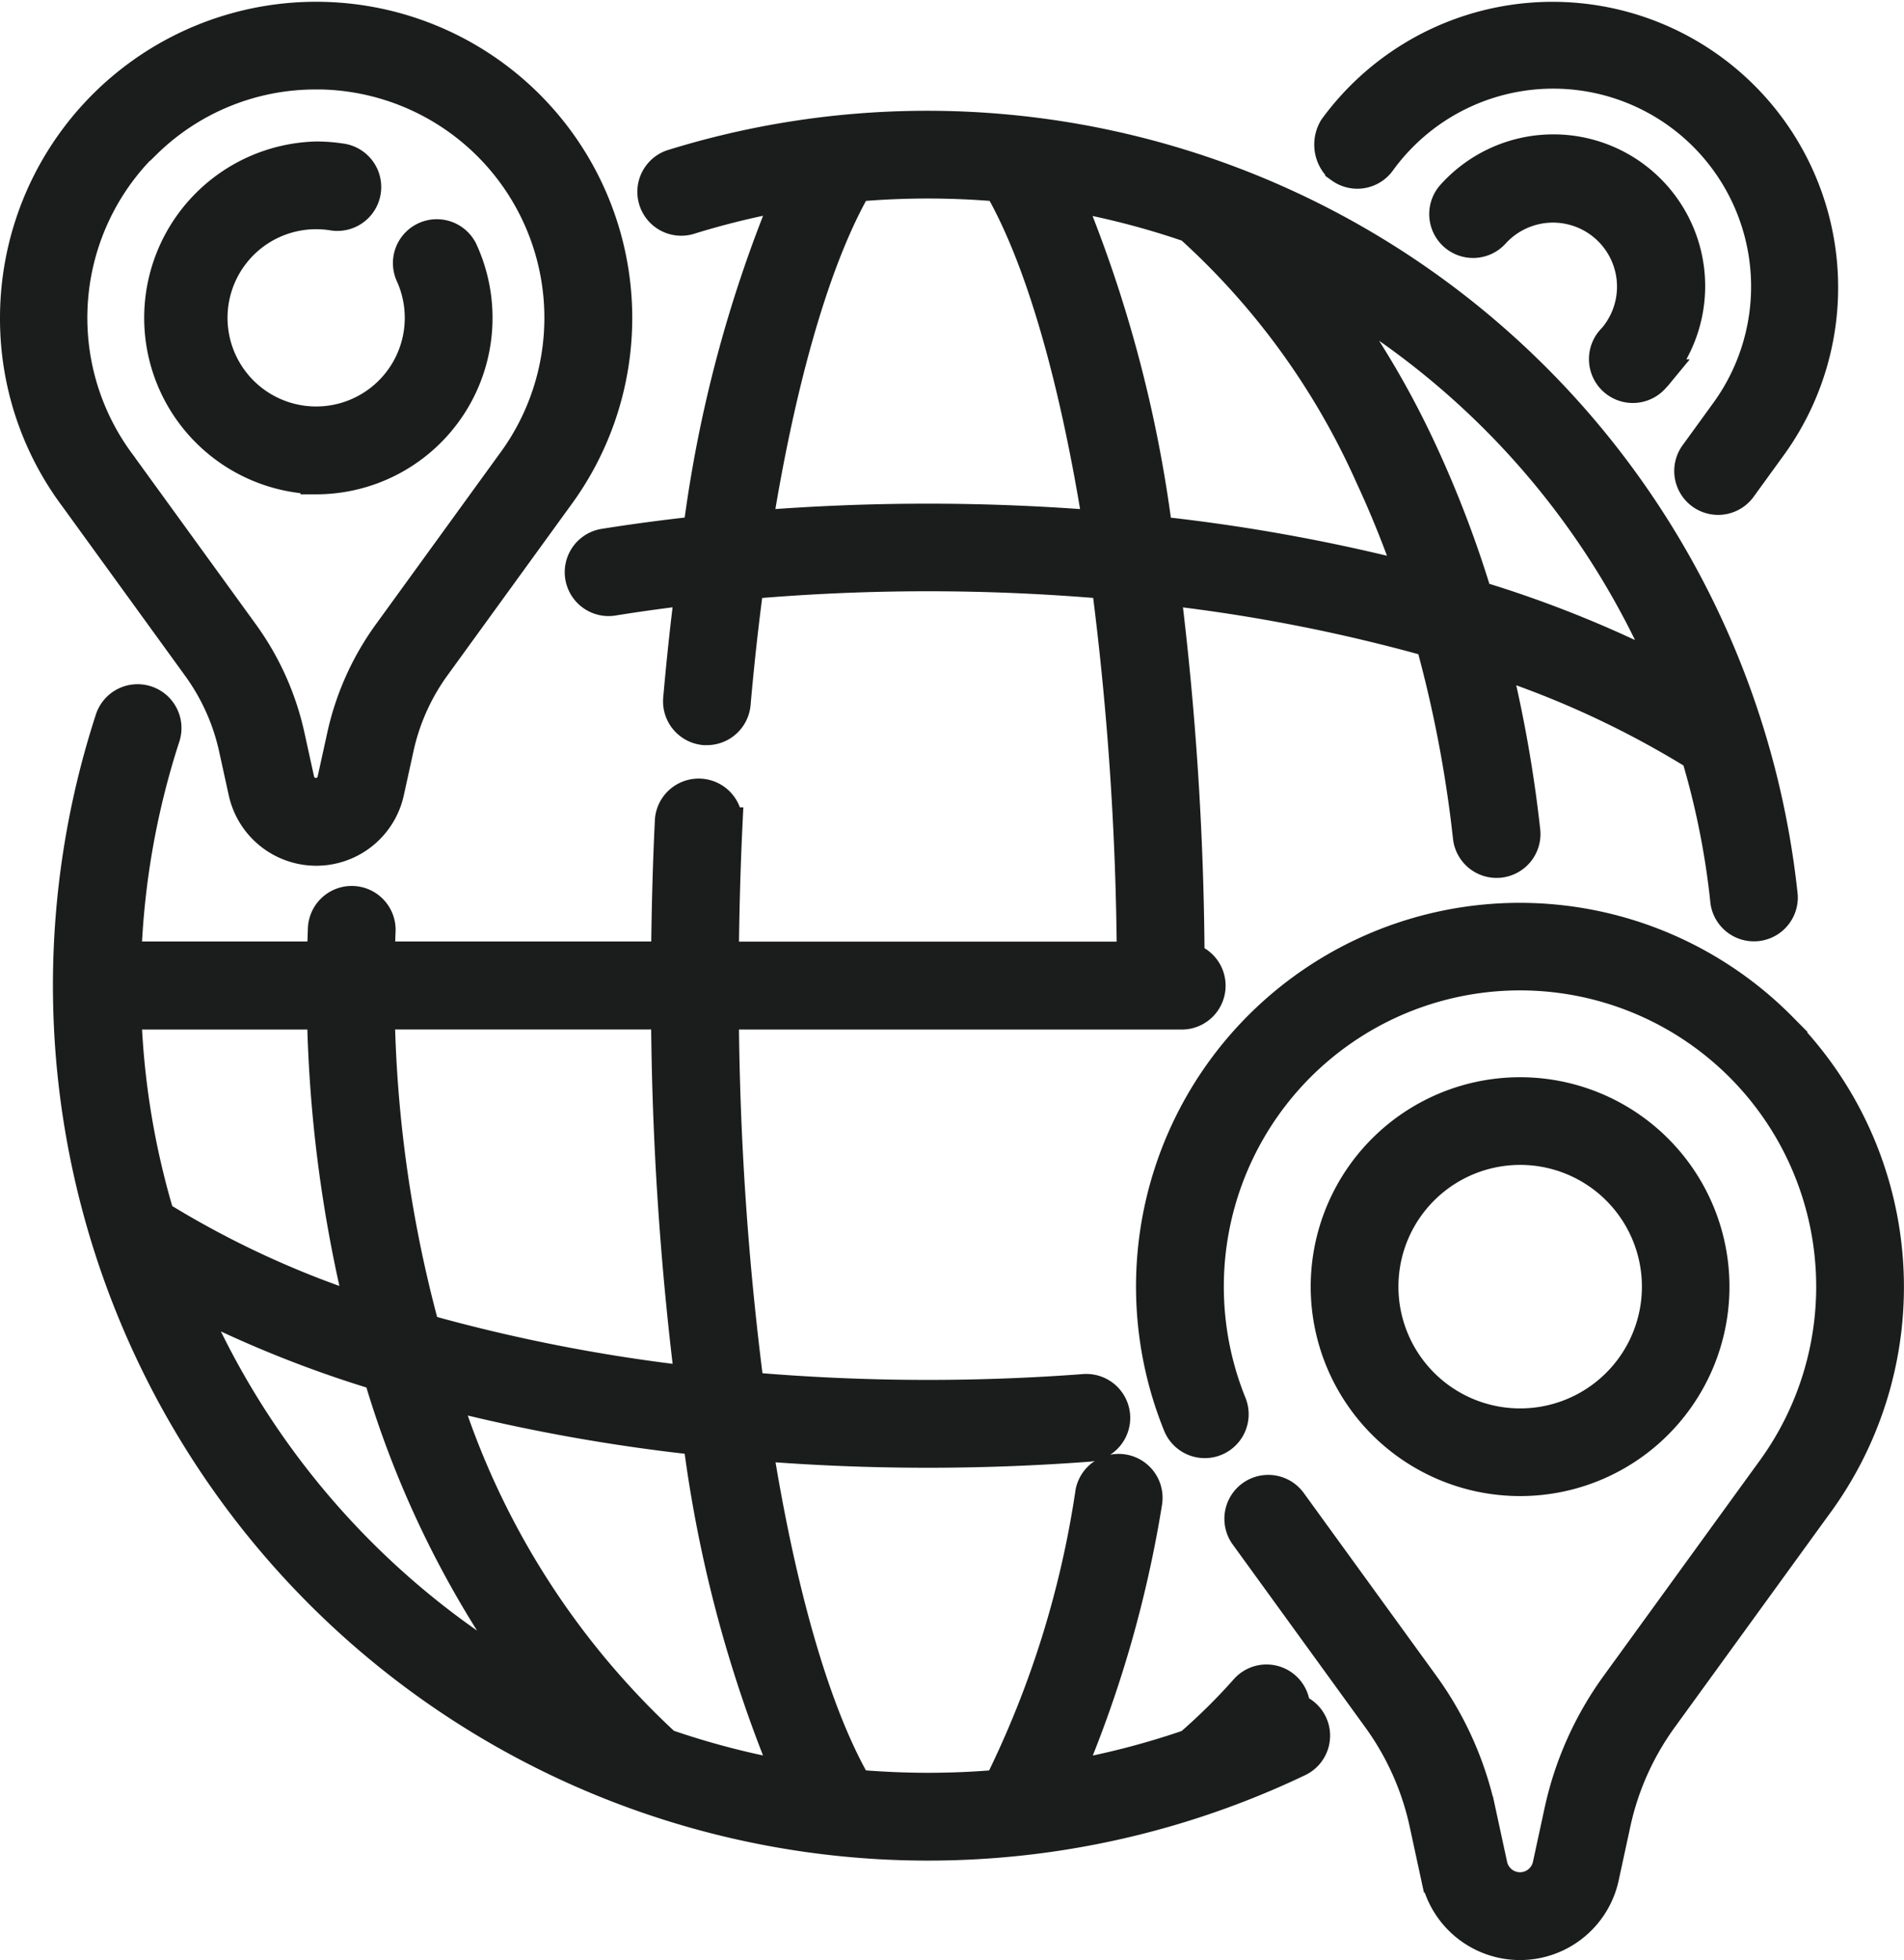
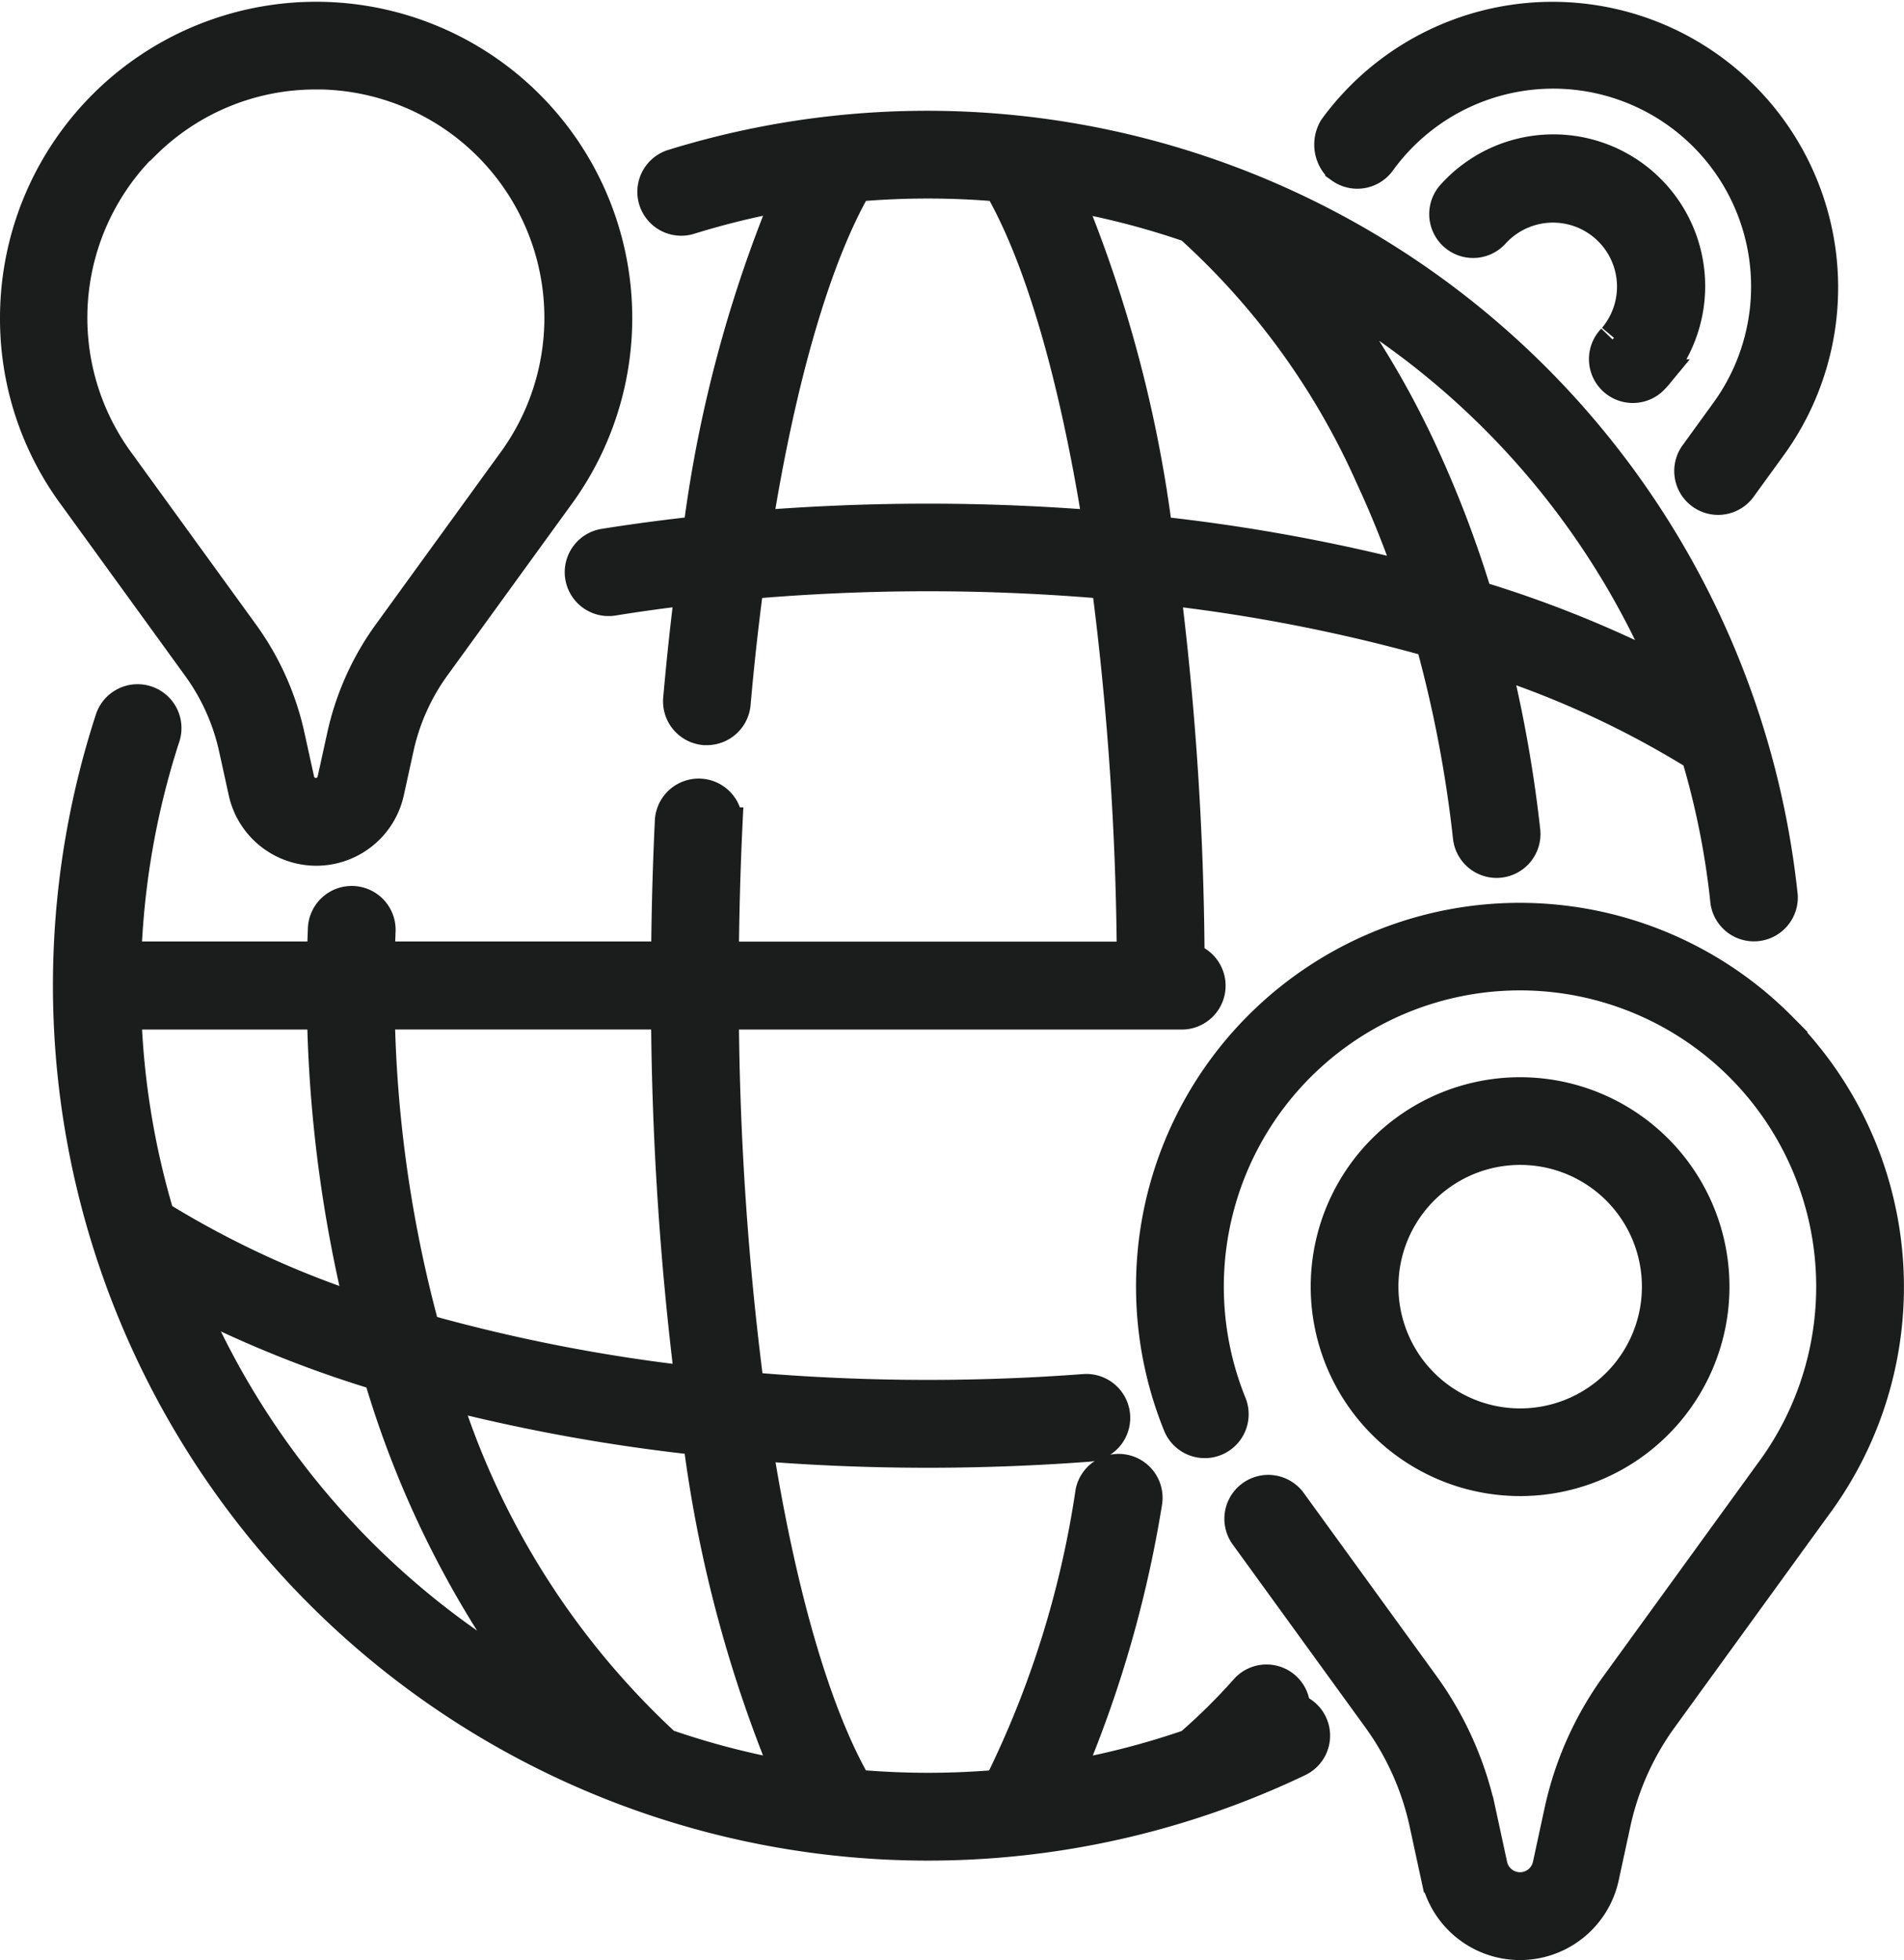
<svg xmlns="http://www.w3.org/2000/svg" width="61" height="62.781" viewBox="0 0 61 62.781">
  <g id="feature-ico-05" transform="translate(-6.877 0.5)">
    <path id="パス_1236" data-name="パス 1236" d="M366.28,296.214a6.208,6.208,0,1,0-4.694,2.145A6.2,6.2,0,0,0,366.28,296.214Zm-9.091-4.063a4.394,4.394,0,0,1,1.072-2.878h0a4.4,4.4,0,1,1-1.072,2.878Z" transform="translate(-306.009 -251.438)" fill="#1b1d1d" stroke="#1b1d1d" stroke-width="1" />
    <path id="パス_1237" data-name="パス 1237" d="M329.205,243.106a11.792,11.792,0,0,0-19.3,12.744.906.906,0,0,0,1.678-.683,9.989,9.989,0,1,1,17.269,2.2l-4.925,6.791a10.766,10.766,0,0,0-1.818,4.071l-.369,1.706a.924.924,0,0,1-1.806,0l-.369-1.706a10.766,10.766,0,0,0-1.819-4.071l-4.255-5.867a.906.906,0,0,0-1.466,1.064l4.255,5.867a8.965,8.965,0,0,1,1.514,3.39l.369,1.706a2.735,2.735,0,0,0,5.347,0l.369-1.706a8.966,8.966,0,0,1,1.514-3.39l4.919-6.782a11.771,11.771,0,0,0-1.109-15.333Z" transform="translate(-265.262 -210.693)" fill="#1b1d1d" stroke="#1b1d1d" stroke-width="1" />
-     <path id="パス_1238" data-name="パス 1238" d="M49.631,47.851a5.151,5.151,0,0,0,4.677-7.311.906.906,0,0,0-1.644.76,3.339,3.339,0,1,1-3.033-1.941,3.4,3.4,0,0,1,.511.039.906.906,0,1,0,.274-1.79,5.208,5.208,0,0,0-.785-.059,5.152,5.152,0,0,0,0,10.3Z" transform="translate(-32.626 -33.017)" fill="#1b1d1d" stroke="#1b1d1d" stroke-width="1" />
    <path id="パス_1239" data-name="パス 1239" d="M13.211,21.243a7,7,0,0,1,1.182,2.646l.3,1.366a2.371,2.371,0,0,0,4.634,0l.3-1.366A7,7,0,0,1,20.8,21.243l3.937-5.429a9.628,9.628,0,1,0-17.36-5.739,9.541,9.541,0,0,0,1.891,5.73ZM11.544,4.483A7.757,7.757,0,0,1,17,2.258l.19,0a7.817,7.817,0,0,1,6.082,12.481l-3.943,5.437a8.8,8.8,0,0,0-1.486,3.327l-.3,1.366a.559.559,0,0,1-1.093,0l-.3-1.366a8.8,8.8,0,0,0-1.486-3.327l-3.949-5.446a7.817,7.817,0,0,1,.816-10.251Z" transform="translate(0 -0.392)" fill="#1b1d1d" stroke="#1b1d1d" stroke-width="1" />
-     <path id="パス_1240" data-name="パス 1240" d="M392.111,41.632a.906.906,0,1,0,1.337,1.222l.016-.017c.022-.024.044-.047.063-.07a4.362,4.362,0,0,0-6.579-5.729.906.906,0,0,0,1.363,1.193,2.551,2.551,0,0,1,3.847,3.35Z" transform="translate(-333.573 -31.259)" fill="#1b1d1d" stroke="#1b1d1d" stroke-width="1" />
+     <path id="パス_1240" data-name="パス 1240" d="M392.111,41.632a.906.906,0,1,0,1.337,1.222l.016-.017c.022-.024.044-.047.063-.07a4.362,4.362,0,0,0-6.579-5.729.906.906,0,0,0,1.363,1.193,2.551,2.551,0,0,1,3.847,3.35" transform="translate(-333.573 -31.259)" fill="#1b1d1d" stroke="#1b1d1d" stroke-width="1" />
    <path id="パス_1241" data-name="パス 1241" d="M356.655,4.875a.906.906,0,0,0,1.264-.207,6.84,6.84,0,1,1,11.046,8.07l-.936,1.291a.906.906,0,1,0,1.466,1.063l.93-1.282a8.651,8.651,0,1,0-13.977-10.2,1.011,1.011,0,0,0,.063,1.135.9.9,0,0,0,.144.129Z" transform="translate(-306.821 0)" fill="#1b1d1d" stroke="#1b1d1d" stroke-width="1" />
    <path id="パス_1242" data-name="パス 1242" d="M60.741,80.078a.9.9,0,0,0-1.581-.608,19.078,19.078,0,0,1-1.784,1.761,25.279,25.279,0,0,1-3.916,1.011A37.56,37.56,0,0,0,56,73.463a.906.906,0,0,0-1.782-.326,31.488,31.488,0,0,1-2.94,9.391q-1.134.1-2.287.1c-.771,0-1.534-.036-2.289-.1-1.334-2.308-2.436-6.169-3.186-10.892,1.793.146,3.623.221,5.475.221,1.715,0,3.445-.065,5.145-.193A.906.906,0,1,0,54,69.855c-1.654.125-3.339.188-5.009.188-1.947,0-3.869-.086-5.743-.249a97.862,97.862,0,0,1-.812-11.973H57.122a.905.905,0,0,0,.235-1.78,100.109,100.109,0,0,0-.765-11.814,54.4,54.4,0,0,1,8.521,1.665,39.943,39.943,0,0,1,1.2,6.266.906.906,0,0,0,.9.806.919.919,0,0,0,.1-.006.906.906,0,0,0,.8-1,42.026,42.026,0,0,0-.964-5.431,30.132,30.132,0,0,1,6.476,3.01,25.592,25.592,0,0,1,.937,4.692.906.906,0,0,0,1.8-.187A27.548,27.548,0,0,0,40.793,30.632a.906.906,0,0,0,.539,1.729,25.528,25.528,0,0,1,3.188-.772,41.777,41.777,0,0,0-2.874,10.785c-1.032.113-2.053.247-3.057.408a.906.906,0,0,0,.287,1.788q1.24-.2,2.511-.347-.217,1.7-.376,3.507a.906.906,0,0,0,.823.981c.027,0,.054,0,.08,0a.906.906,0,0,0,.9-.827c.116-1.327.26-2.613.426-3.852,1.885-.164,3.807-.25,5.75-.25s3.869.086,5.743.249a97.862,97.862,0,0,1,.812,11.973H42.436c.012-1.443.051-2.884.119-4.3a.906.906,0,0,0-1.809-.088c-.07,1.441-.109,2.912-.121,4.384H31.413c.006-.263.014-.532.025-.814a.906.906,0,1,0-1.81-.071c-.012.306-.021.6-.027.885H23.293a25.657,25.657,0,0,1,1.233-7.029.906.906,0,1,0-1.723-.558A27.536,27.536,0,0,0,60.856,81.756a.9.9,0,0,0-.115-1.678Zm-4.409-37.7a41.786,41.786,0,0,0-2.871-10.783,25.644,25.644,0,0,1,3.923,1.015,23.792,23.792,0,0,1,5.785,7.967,32.785,32.785,0,0,1,1.314,3.276,57.876,57.876,0,0,0-8.151-1.475Zm16.349,4.529a36.527,36.527,0,0,0-6.1-2.463,35.42,35.42,0,0,0-1.766-4.634,28.657,28.657,0,0,0-3.175-5.284A25.781,25.781,0,0,1,72.681,46.906ZM48.99,41.976c-1.849,0-3.679.075-5.48.219.761-4.757,1.882-8.622,3.193-10.893q1.137-.1,2.286-.1t2.288.1c1.334,2.308,2.437,6.17,3.187,10.894C52.672,42.052,50.841,41.976,48.99,41.976ZM44.518,82.239a25.494,25.494,0,0,1-3.926-1.019,25.692,25.692,0,0,1-7.1-11.239,57.915,57.915,0,0,0,8.153,1.474A41.789,41.789,0,0,0,44.518,82.239ZM41.387,69.6a54.384,54.384,0,0,1-8.526-1.666,41.288,41.288,0,0,1-1.449-10.116h9.211A100.131,100.131,0,0,0,41.387,69.6ZM23.294,57.821H29.6A43.347,43.347,0,0,0,30.831,67.3,30.148,30.148,0,0,1,24.358,64.3a25.6,25.6,0,0,1-1.064-6.477Zm2.013,9.108a36.551,36.551,0,0,0,6.1,2.458,31.563,31.563,0,0,0,4.917,9.9A25.874,25.874,0,0,1,25.306,66.929Z" transform="translate(-12.388 -25.843)" fill="#1b1d1d" stroke="#1b1d1d" stroke-width="1" />
  </g>
</svg>